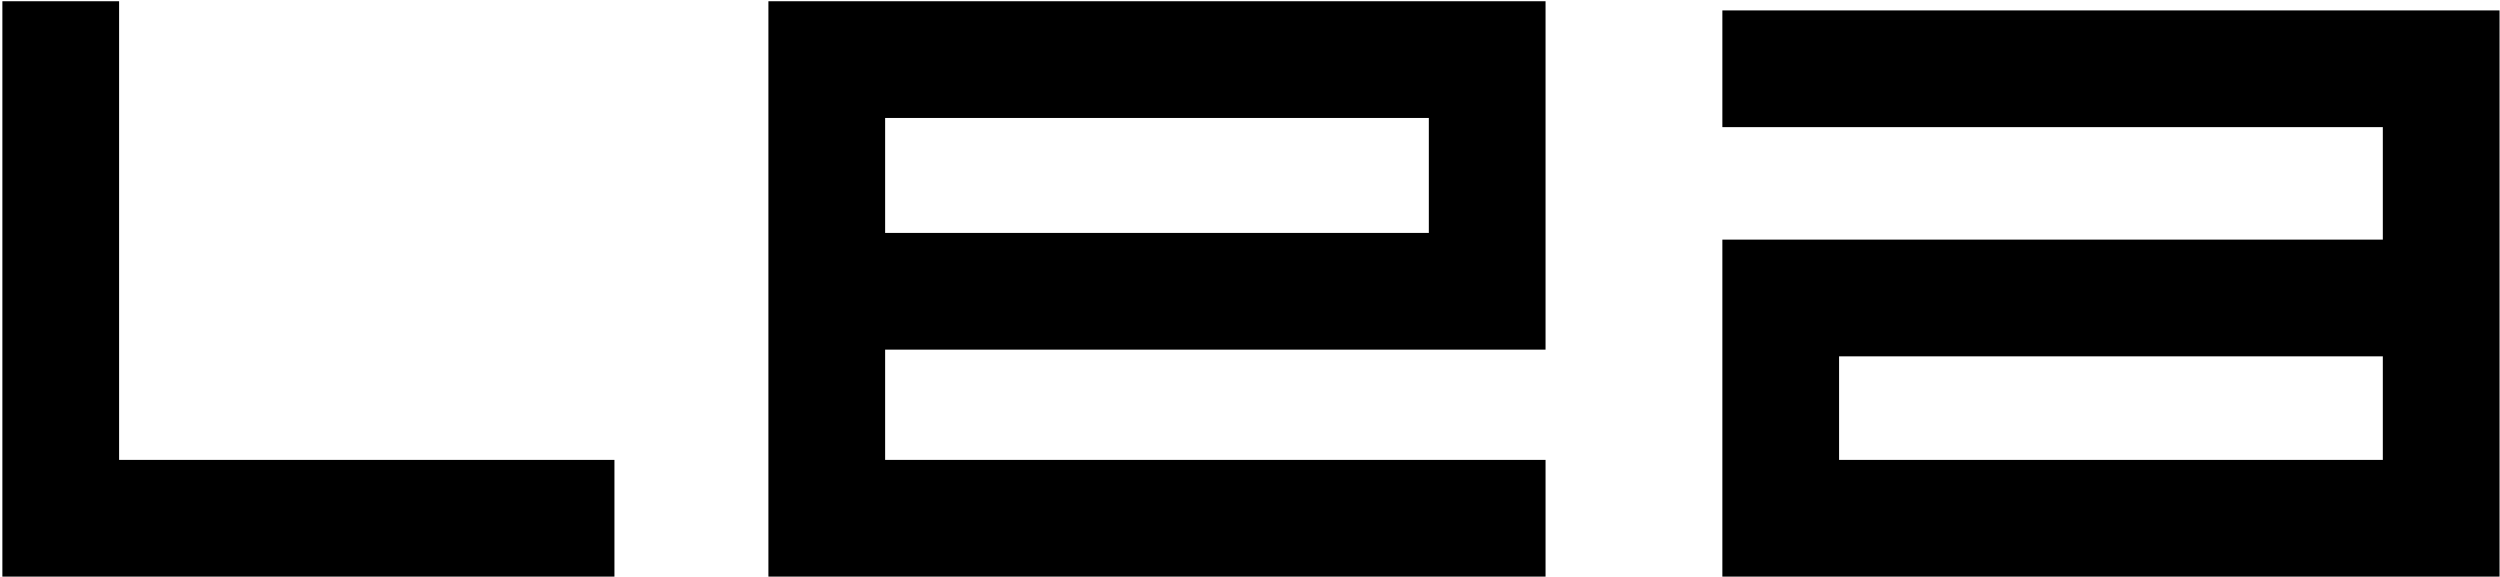
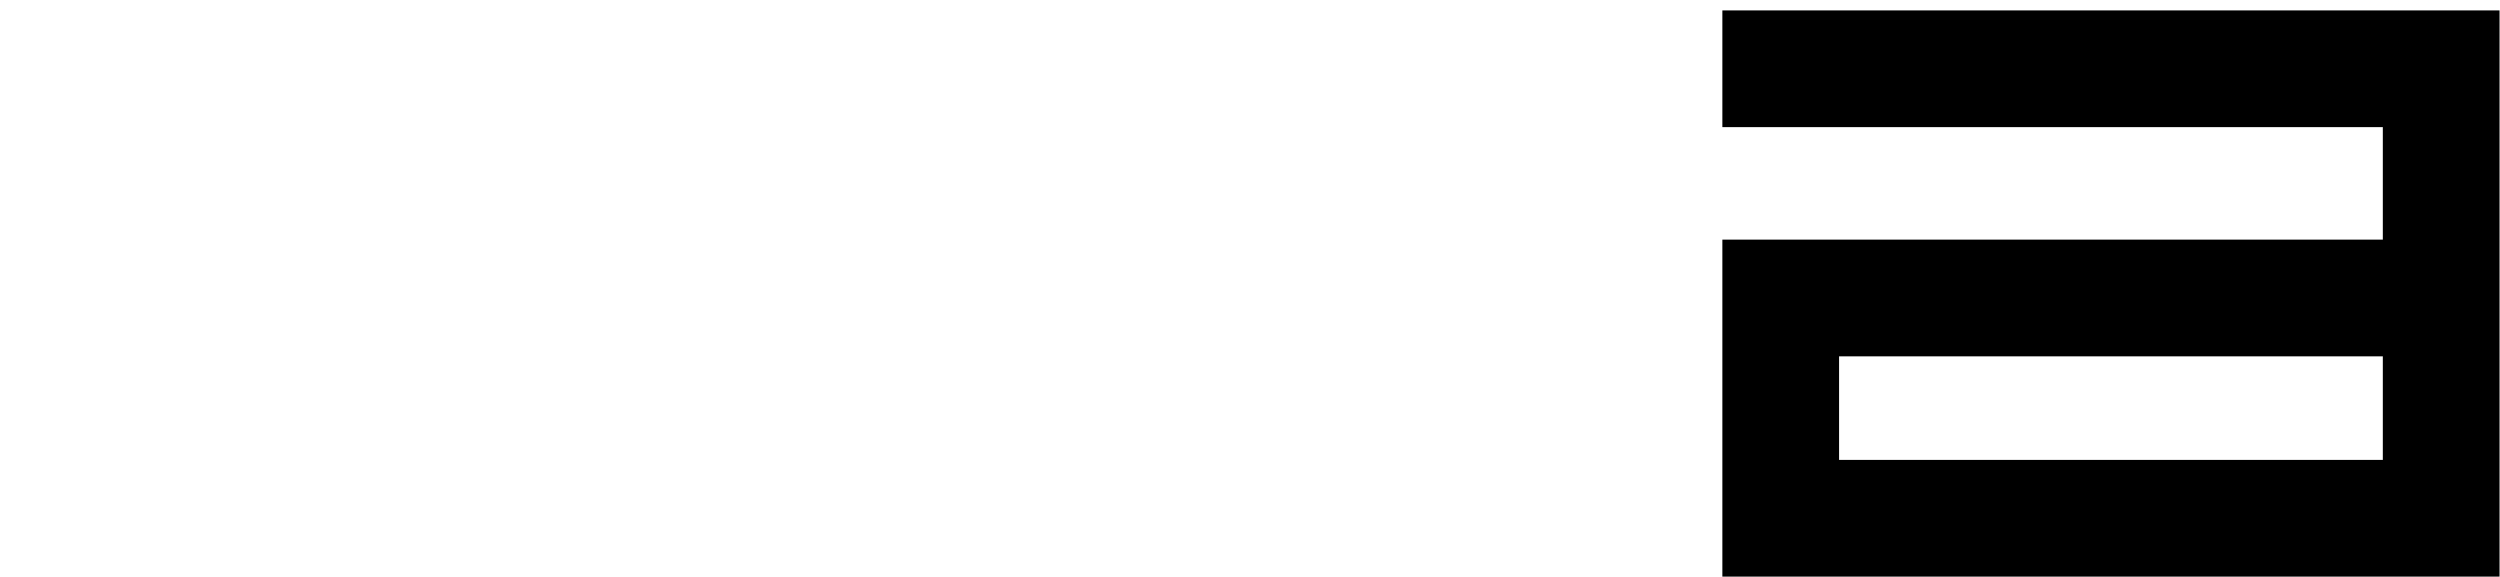
<svg xmlns="http://www.w3.org/2000/svg" width="784" height="181" viewBox="0 0 784 181" fill="none">
-   <path d="M19.048 18.691V162.524H174.387" stroke="currentColor" stroke-width="36.602" stroke-miterlimit="16" stroke-linecap="square" />
-   <path d="M466.383 91.345V109.645H484.684V91.345H466.383ZM466.383 18.691H484.684V0.39H466.383V18.691ZM259.275 18.691V0.39H240.974V18.691H259.275ZM259.275 162.524H240.974V180.825H259.275V162.524ZM466.383 180.825H484.684V144.223H466.383V180.825ZM259.264 109.645H466.383V73.044H259.264V109.645ZM484.684 91.345V18.691H448.082V91.345H484.684ZM466.383 0.39H259.275V36.992H466.383V0.39ZM240.974 18.691V162.524H277.576V18.691H240.974ZM259.275 180.825H466.383V144.223H259.275V180.825Z" fill="currentColor" />
  <path d="M558.435 93.448V75.147H540.134V93.448H558.435ZM558.435 162.525H540.134V180.826H558.435V162.525ZM765.554 162.525V180.826H783.855V162.525H765.554ZM765.554 21.567H783.855V3.266H765.554V21.567ZM558.435 3.266H540.134V39.868H558.435V3.266ZM765.554 75.147H558.435V111.749H765.554V75.147ZM540.134 93.448V162.525H576.735V93.448H540.134ZM558.435 180.826H765.554V144.224H558.435V180.826ZM783.855 162.525V21.567H747.253V162.525H783.855ZM765.554 3.266H558.435V39.868H765.554V3.266Z" fill="currentColor" />
</svg>